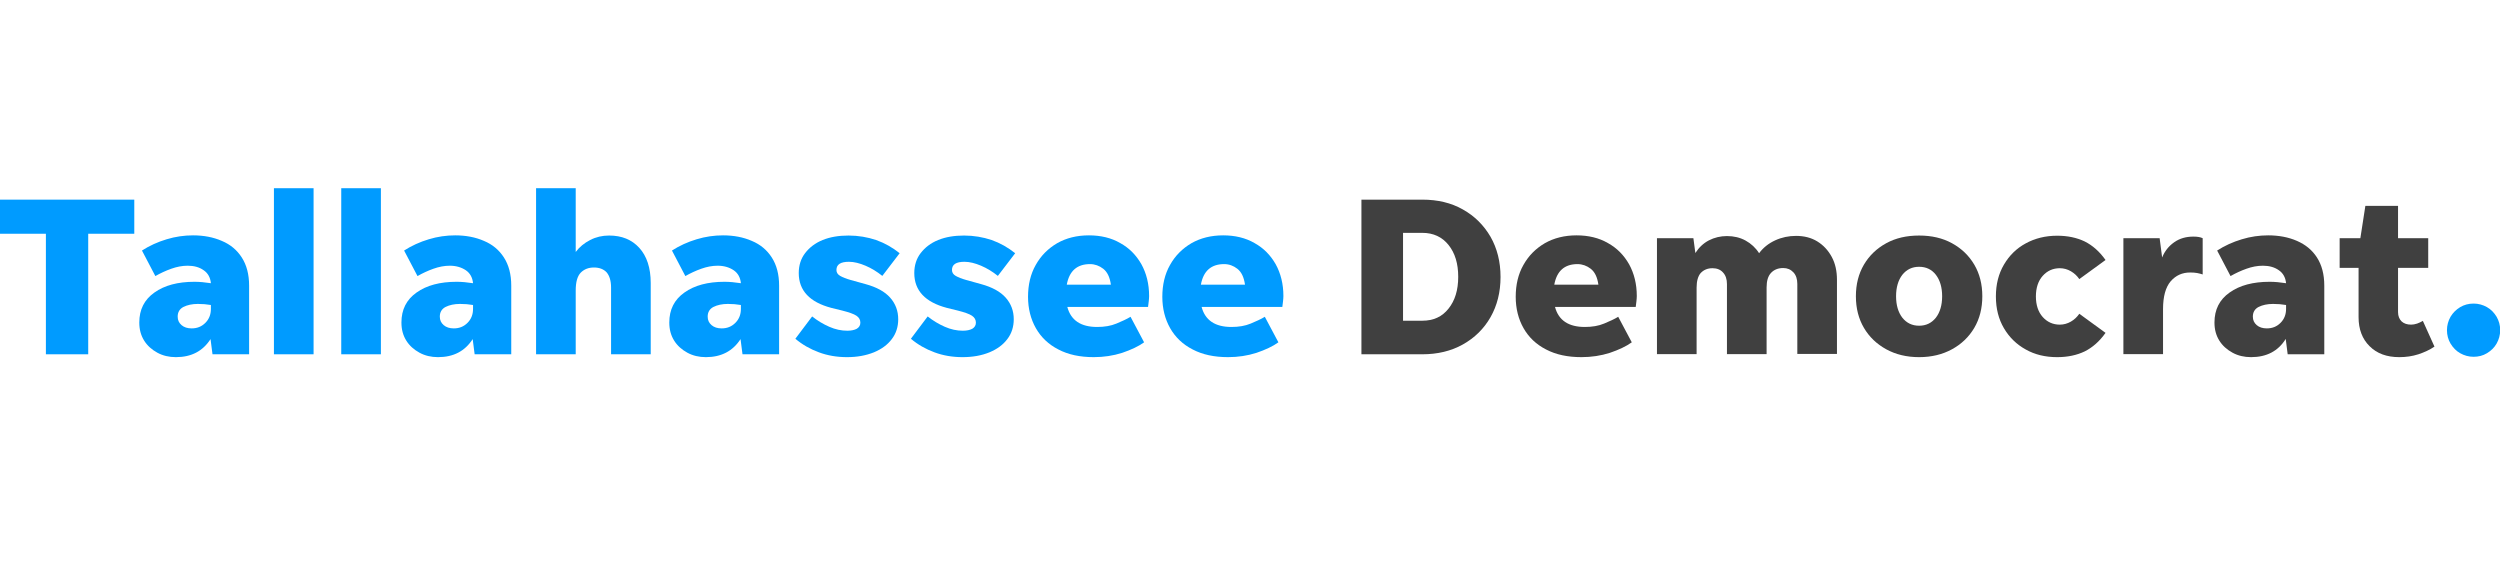
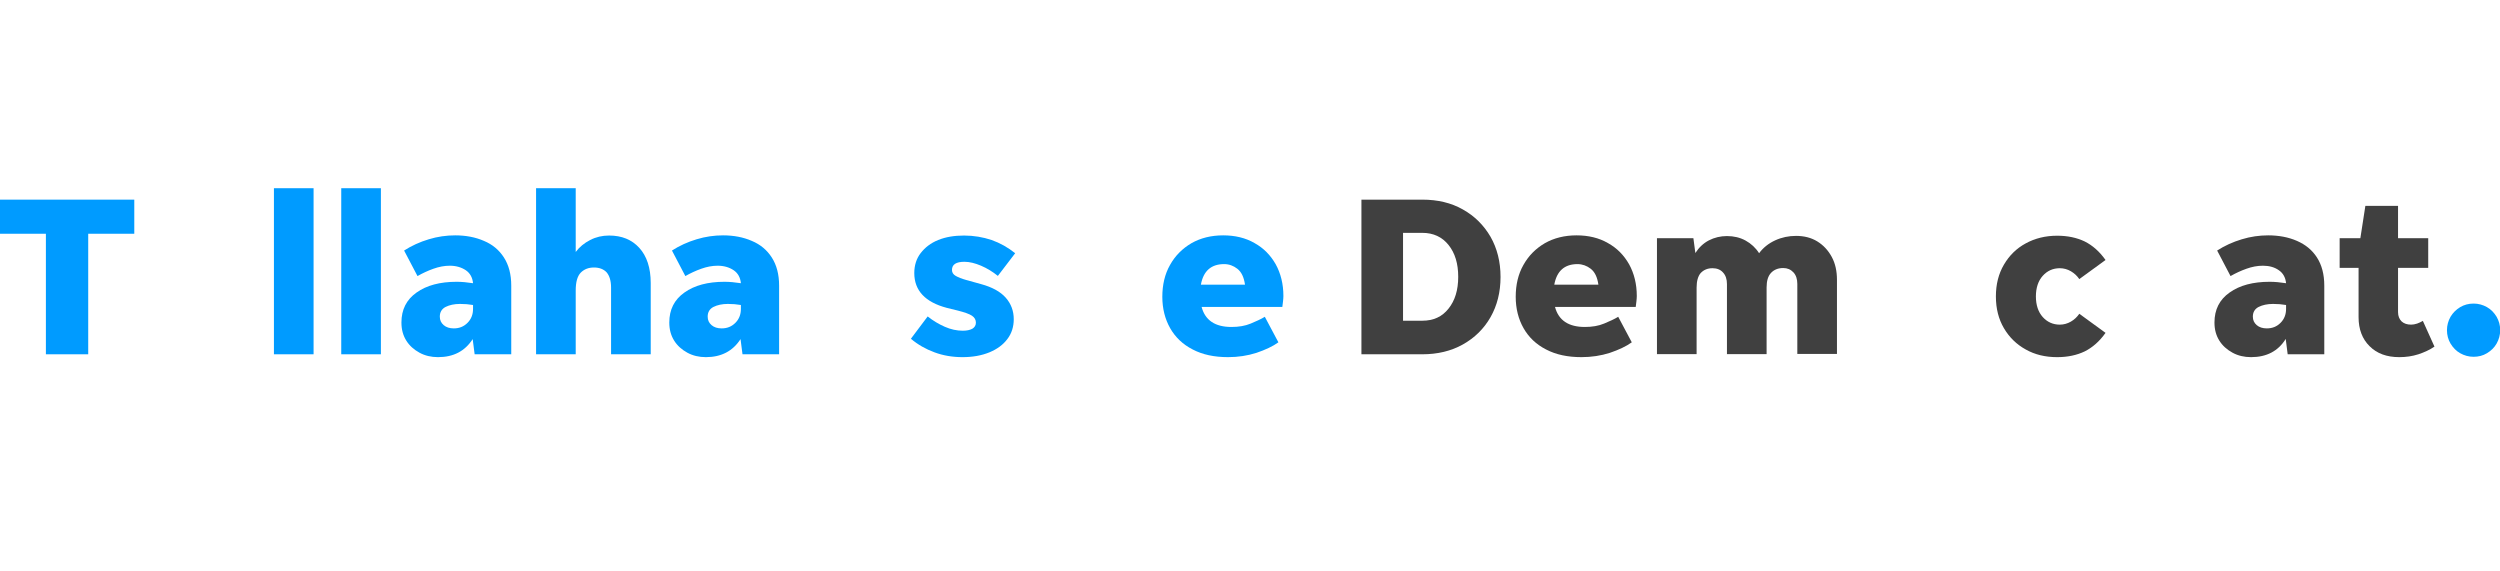
<svg xmlns="http://www.w3.org/2000/svg" version="1.1" id="Layer_1" x="0px" y="0px" viewBox="0 0 140 32" style="enable-background:new 0 0 140 32;" xml:space="preserve">
  <style type="text/css">
	.Drop_x0020_Shadow{fill:none;}
	.Round_x0020_Corners_x0020_2_x0020_pt{fill:#FFFFFF;stroke:#231F20;stroke-miterlimit:10;}
	.Live_x0020_Reflect_x0020_X{fill:none;}
	.Bevel_x0020_Soft{fill:url(#SVGID_1_);}
	.Dusk{fill:#FFFFFF;}
	.Foliage_GS{fill:#FFDD00;}
	.Pompadour_GS{fill-rule:evenodd;clip-rule:evenodd;fill:#44ADE2;}
	.st0{fill:#009BFF;}
	.st1{fill:#404040;}
</style>
  <linearGradient id="SVGID_1_" gradientUnits="userSpaceOnUse" x1="0.01" y1="-39.999" x2="0.717" y2="-39.291">
    <stop offset="0" style="stop-color:#DEDFE3" />
    <stop offset="0.178" style="stop-color:#DADBDF" />
    <stop offset="0.361" style="stop-color:#CECFD3" />
    <stop offset="0.546" style="stop-color:#B9BCBF" />
    <stop offset="0.732" style="stop-color:#9CA0A2" />
    <stop offset="0.918" style="stop-color:#787D7E" />
    <stop offset="1" style="stop-color:#656B6C" />
  </linearGradient>
  <g>
    <path class="st0" d="M2.57,19.84v-6.75H0v-1.91h7.52v1.91H4.94v6.75H2.57z" />
-     <path class="st0" d="M11.9,19.84l-0.11-0.85C11.36,19.66,10.72,20,9.85,20c-0.38,0-0.73-0.08-1.04-0.25   c-0.31-0.17-0.56-0.39-0.74-0.68c-0.18-0.29-0.27-0.62-0.27-1.01c0-0.72,0.28-1.28,0.85-1.68c0.56-0.4,1.31-0.6,2.24-0.6   c0.29,0,0.59,0.03,0.92,0.08c-0.03-0.32-0.17-0.57-0.41-0.73c-0.24-0.17-0.54-0.25-0.89-0.25c-0.31,0-0.61,0.06-0.92,0.17   c-0.31,0.11-0.61,0.25-0.89,0.41l-0.75-1.43c0.42-0.27,0.88-0.48,1.38-0.63c0.49-0.15,0.99-0.22,1.48-0.22   c0.59,0,1.13,0.1,1.61,0.31c0.48,0.2,0.85,0.51,1.12,0.93c0.27,0.42,0.41,0.94,0.41,1.58v3.84H11.9z M9.95,17.73   c0,0.2,0.07,0.35,0.22,0.48c0.14,0.12,0.33,0.18,0.56,0.18c0.31,0,0.56-0.1,0.77-0.31c0.21-0.21,0.31-0.47,0.31-0.78v-0.22   c-0.23-0.04-0.47-0.06-0.73-0.06c-0.32,0-0.59,0.06-0.81,0.17C10.06,17.3,9.95,17.48,9.95,17.73z" />
    <path class="st0" d="M15.34,19.84v-9.3h2.22v9.3H15.34z" />
    <path class="st0" d="M19.11,19.84v-9.3h2.22v9.3H19.11z" />
    <path class="st0" d="M26.58,19.84l-0.11-0.85C26.04,19.66,25.4,20,24.53,20c-0.38,0-0.73-0.08-1.04-0.25   c-0.31-0.17-0.56-0.39-0.74-0.68c-0.18-0.29-0.27-0.62-0.27-1.01c0-0.72,0.28-1.28,0.85-1.68c0.56-0.4,1.31-0.6,2.24-0.6   c0.29,0,0.59,0.03,0.92,0.08c-0.03-0.32-0.17-0.57-0.41-0.73s-0.54-0.25-0.89-0.25c-0.31,0-0.61,0.06-0.92,0.17   c-0.31,0.11-0.61,0.25-0.89,0.41l-0.75-1.43c0.42-0.27,0.88-0.48,1.38-0.63c0.49-0.15,0.99-0.22,1.48-0.22   c0.59,0,1.13,0.1,1.61,0.31c0.48,0.2,0.85,0.51,1.12,0.93c0.27,0.42,0.41,0.94,0.41,1.58v3.84H26.58z M24.63,17.73   c0,0.2,0.07,0.35,0.22,0.48c0.14,0.12,0.33,0.18,0.56,0.18c0.31,0,0.56-0.1,0.77-0.31c0.21-0.21,0.31-0.47,0.31-0.78v-0.22   c-0.23-0.04-0.47-0.06-0.73-0.06c-0.32,0-0.59,0.06-0.81,0.17C24.74,17.3,24.63,17.48,24.63,17.73z" />
    <path class="st0" d="M32.24,16.27v3.57h-2.22v-9.3h2.22v3.57c0.21-0.28,0.48-0.5,0.81-0.67c0.33-0.17,0.68-0.25,1.06-0.25   c0.71,0,1.27,0.23,1.69,0.69c0.42,0.46,0.64,1.12,0.64,1.97v3.99h-2.22V16.1c0-0.38-0.09-0.66-0.25-0.85   c-0.17-0.18-0.41-0.27-0.71-0.27c-0.31,0-0.55,0.1-0.74,0.29C32.33,15.47,32.24,15.8,32.24,16.27z" />
    <path class="st0" d="M41.58,19.84l-0.11-0.85C41.04,19.66,40.39,20,39.53,20c-0.38,0-0.73-0.08-1.04-0.25   c-0.31-0.17-0.56-0.39-0.74-0.68c-0.18-0.29-0.27-0.62-0.27-1.01c0-0.72,0.28-1.28,0.85-1.68c0.56-0.4,1.31-0.6,2.24-0.6   c0.29,0,0.59,0.03,0.92,0.08c-0.03-0.32-0.17-0.57-0.41-0.73s-0.54-0.25-0.89-0.25c-0.31,0-0.61,0.06-0.92,0.17   c-0.31,0.11-0.61,0.25-0.89,0.41l-0.75-1.43c0.42-0.27,0.88-0.48,1.38-0.63c0.49-0.15,0.99-0.22,1.48-0.22   c0.59,0,1.13,0.1,1.61,0.31c0.48,0.2,0.85,0.51,1.12,0.93c0.27,0.42,0.41,0.94,0.41,1.58v3.84H41.58z M39.63,17.73   c0,0.2,0.07,0.35,0.22,0.48c0.14,0.12,0.33,0.18,0.56,0.18c0.31,0,0.56-0.1,0.77-0.31c0.21-0.21,0.31-0.47,0.31-0.78v-0.22   c-0.23-0.04-0.47-0.06-0.73-0.06c-0.32,0-0.59,0.06-0.81,0.17C39.74,17.3,39.63,17.48,39.63,17.73z" />
-     <path class="st0" d="M47.43,20c-0.56,0-1.09-0.09-1.57-0.27c-0.49-0.18-0.93-0.43-1.32-0.76l0.94-1.25   c0.3,0.24,0.62,0.43,0.96,0.58c0.34,0.15,0.68,0.22,1.01,0.22c0.22,0,0.4-0.04,0.53-0.11c0.13-0.08,0.2-0.19,0.2-0.34   c0-0.16-0.07-0.29-0.22-0.39c-0.15-0.1-0.41-0.19-0.8-0.29l-0.61-0.15c-1.21-0.32-1.82-0.97-1.82-1.95c0-0.43,0.12-0.81,0.36-1.12   c0.24-0.31,0.56-0.56,0.98-0.73c0.42-0.17,0.9-0.25,1.45-0.25c0.54,0,1.06,0.09,1.54,0.25c0.48,0.17,0.92,0.42,1.32,0.74   l-0.97,1.27c-0.3-0.24-0.61-0.43-0.94-0.57c-0.33-0.14-0.64-0.22-0.93-0.22c-0.47,0-0.7,0.15-0.7,0.46c0,0.14,0.07,0.25,0.21,0.33   c0.14,0.08,0.34,0.16,0.59,0.23l0.83,0.23c0.62,0.17,1.08,0.42,1.38,0.76c0.3,0.34,0.45,0.74,0.45,1.21c0,0.42-0.12,0.8-0.36,1.11   c-0.24,0.32-0.57,0.56-1,0.74C48.49,19.91,48,20,47.43,20z" />
    <path class="st0" d="M53.9,20c-0.56,0-1.09-0.09-1.57-0.27c-0.49-0.18-0.93-0.43-1.32-0.76l0.94-1.25c0.3,0.24,0.62,0.43,0.96,0.58   c0.34,0.15,0.68,0.22,1.01,0.22c0.22,0,0.4-0.04,0.53-0.11c0.13-0.08,0.2-0.19,0.2-0.34c0-0.16-0.07-0.29-0.22-0.39   c-0.15-0.1-0.41-0.19-0.8-0.29l-0.61-0.15c-1.21-0.32-1.82-0.97-1.82-1.95c0-0.43,0.12-0.81,0.36-1.12   c0.24-0.31,0.56-0.56,0.98-0.73c0.42-0.17,0.9-0.25,1.45-0.25c0.54,0,1.06,0.09,1.54,0.25c0.48,0.17,0.92,0.42,1.32,0.74   l-0.97,1.27c-0.3-0.24-0.61-0.43-0.94-0.57c-0.33-0.14-0.64-0.22-0.93-0.22c-0.47,0-0.7,0.15-0.7,0.46c0,0.14,0.07,0.25,0.21,0.33   c0.14,0.08,0.34,0.16,0.59,0.23l0.83,0.23c0.62,0.17,1.08,0.42,1.38,0.76c0.3,0.34,0.45,0.74,0.45,1.21c0,0.42-0.12,0.8-0.36,1.11   c-0.24,0.32-0.57,0.56-1,0.74C54.97,19.91,54.47,20,53.9,20z" />
-     <path class="st0" d="M64.07,19.17c-0.32,0.23-0.73,0.42-1.23,0.59c-0.5,0.16-1.03,0.24-1.59,0.24c-0.77,0-1.43-0.14-1.98-0.43   c-0.55-0.28-0.97-0.68-1.26-1.19c-0.29-0.51-0.44-1.1-0.44-1.76c0-0.67,0.14-1.27,0.43-1.78c0.29-0.52,0.69-0.92,1.2-1.22   c0.51-0.29,1.1-0.44,1.78-0.44c0.66,0,1.25,0.14,1.75,0.43c0.51,0.28,0.9,0.68,1.19,1.19c0.28,0.51,0.43,1.1,0.43,1.78   c0,0.09-0.01,0.19-0.02,0.29c-0.01,0.1-0.03,0.21-0.04,0.32h-4.52c0.2,0.75,0.76,1.12,1.67,1.12c0.41,0,0.77-0.06,1.08-0.19   c0.31-0.13,0.58-0.25,0.79-0.38L64.07,19.17z M61.04,14.79c-0.72,0-1.16,0.38-1.3,1.15h2.47c-0.06-0.42-0.2-0.71-0.43-0.89   C61.56,14.88,61.31,14.79,61.04,14.79z" />
    <path class="st0" d="M71.59,19.17c-0.32,0.23-0.73,0.42-1.23,0.59c-0.5,0.16-1.03,0.24-1.59,0.24c-0.77,0-1.43-0.14-1.98-0.43   c-0.55-0.28-0.97-0.68-1.26-1.19c-0.29-0.51-0.44-1.1-0.44-1.76c0-0.67,0.14-1.27,0.43-1.78c0.29-0.52,0.69-0.92,1.2-1.22   c0.51-0.29,1.1-0.44,1.78-0.44c0.66,0,1.25,0.14,1.75,0.43c0.51,0.28,0.9,0.68,1.19,1.19c0.28,0.51,0.43,1.1,0.43,1.78   c0,0.09-0.01,0.19-0.02,0.29c-0.01,0.1-0.03,0.21-0.04,0.32h-4.52c0.2,0.75,0.76,1.12,1.67,1.12c0.41,0,0.77-0.06,1.08-0.19   c0.31-0.13,0.58-0.25,0.79-0.38L71.59,19.17z M68.55,14.79c-0.72,0-1.16,0.38-1.3,1.15h2.47c-0.06-0.42-0.2-0.71-0.43-0.89   C69.07,14.88,68.83,14.79,68.55,14.79z" />
    <path class="st1" d="M76.24,19.84v-8.66h3.41c0.86,0,1.62,0.18,2.27,0.55c0.66,0.37,1.17,0.88,1.55,1.53   c0.37,0.65,0.56,1.4,0.56,2.25c0,0.85-0.19,1.6-0.56,2.25c-0.37,0.65-0.89,1.16-1.55,1.53c-0.66,0.37-1.42,0.55-2.27,0.55H76.24z    M78.57,17.96h1.08c0.62,0,1.11-0.22,1.47-0.68c0.36-0.45,0.54-1.04,0.54-1.78c0-0.74-0.18-1.33-0.54-1.78   c-0.36-0.45-0.85-0.68-1.47-0.68h-1.08V17.96z" />
    <path class="st1" d="M91.38,19.17c-0.32,0.23-0.73,0.42-1.23,0.59c-0.5,0.16-1.03,0.24-1.59,0.24c-0.77,0-1.43-0.14-1.98-0.43   c-0.55-0.28-0.97-0.68-1.26-1.19c-0.29-0.51-0.44-1.1-0.44-1.76c0-0.67,0.14-1.27,0.43-1.78c0.29-0.52,0.69-0.92,1.2-1.22   c0.51-0.29,1.1-0.44,1.78-0.44c0.66,0,1.25,0.14,1.75,0.43c0.51,0.28,0.9,0.68,1.19,1.19c0.28,0.51,0.43,1.1,0.43,1.78   c0,0.09-0.01,0.19-0.02,0.29c-0.01,0.1-0.03,0.21-0.04,0.32h-4.52c0.2,0.75,0.76,1.12,1.67,1.12c0.41,0,0.77-0.06,1.08-0.19   c0.31-0.13,0.58-0.25,0.79-0.38L91.38,19.17z M88.34,14.79c-0.72,0-1.16,0.38-1.3,1.15h2.47c-0.06-0.42-0.2-0.71-0.43-0.89   C88.86,14.88,88.61,14.79,88.34,14.79z" />
    <path class="st1" d="M95.01,16.1v3.73h-2.22v-6.49h2.04l0.11,0.83c0.2-0.31,0.45-0.55,0.76-0.71c0.31-0.16,0.65-0.24,1.01-0.24   c0.38,0,0.73,0.08,1.04,0.25c0.31,0.17,0.57,0.41,0.76,0.71c0.23-0.31,0.53-0.55,0.9-0.72c0.37-0.17,0.76-0.25,1.17-0.25   c0.45,0,0.85,0.1,1.19,0.31c0.34,0.21,0.61,0.5,0.81,0.87c0.2,0.37,0.29,0.8,0.29,1.28v4.15h-2.22v-3.92   c0-0.27-0.07-0.49-0.22-0.65c-0.15-0.16-0.34-0.24-0.57-0.24c-0.28,0-0.51,0.09-0.68,0.27c-0.17,0.18-0.25,0.45-0.25,0.82v3.73   h-2.22v-3.92c0-0.27-0.07-0.49-0.22-0.65c-0.14-0.16-0.34-0.24-0.59-0.24c-0.27,0-0.49,0.09-0.66,0.27   C95.09,15.46,95.01,15.74,95.01,16.1z" />
-     <path class="st1" d="M107.47,20c-0.7,0-1.31-0.15-1.84-0.44c-0.53-0.29-0.95-0.69-1.25-1.2c-0.3-0.51-0.45-1.1-0.45-1.77   c0-0.67,0.15-1.26,0.45-1.77c0.3-0.51,0.72-0.91,1.25-1.2c0.53-0.29,1.14-0.43,1.84-0.43c0.7,0,1.31,0.14,1.84,0.43   c0.53,0.29,0.95,0.69,1.25,1.2c0.3,0.51,0.45,1.1,0.45,1.77c0,0.67-0.15,1.26-0.45,1.77c-0.3,0.51-0.72,0.91-1.25,1.2   C108.78,19.85,108.17,20,107.47,20z M107.47,18.24c0.39,0,0.7-0.15,0.94-0.45c0.23-0.3,0.35-0.7,0.35-1.2c0-0.5-0.12-0.9-0.35-1.2   c-0.23-0.3-0.55-0.45-0.94-0.45c-0.39,0-0.7,0.15-0.94,0.45c-0.23,0.3-0.35,0.7-0.35,1.2c0,0.5,0.12,0.9,0.35,1.2   C106.77,18.09,107.08,18.24,107.47,18.24z" />
    <path class="st1" d="M115.2,20c-0.66,0-1.25-0.14-1.76-0.43c-0.51-0.28-0.92-0.68-1.22-1.19c-0.3-0.51-0.45-1.1-0.45-1.78   c0-0.68,0.15-1.27,0.45-1.78c0.3-0.51,0.7-0.91,1.22-1.19c0.51-0.28,1.1-0.43,1.76-0.43c0.59,0,1.1,0.11,1.54,0.32   c0.44,0.22,0.83,0.56,1.17,1.04l-1.47,1.07c-0.12-0.18-0.27-0.32-0.47-0.44c-0.19-0.11-0.4-0.17-0.62-0.17   c-0.38,0-0.7,0.14-0.96,0.43c-0.25,0.28-0.38,0.67-0.38,1.15c0,0.48,0.13,0.87,0.38,1.15c0.25,0.28,0.57,0.43,0.96,0.43   c0.22,0,0.43-0.06,0.62-0.17c0.19-0.11,0.35-0.26,0.47-0.44l1.47,1.07c-0.34,0.48-0.73,0.82-1.17,1.04   C116.3,19.89,115.79,20,115.2,20z" />
-     <path class="st1" d="M121.13,17.32v2.51h-2.22v-6.49h2.03l0.14,1.08c0.14-0.35,0.36-0.63,0.67-0.85c0.31-0.22,0.67-0.32,1.08-0.32   c0.23,0,0.4,0.03,0.52,0.09v2.03c-0.09-0.03-0.2-0.06-0.31-0.08c-0.11-0.02-0.24-0.03-0.39-0.03c-0.44,0-0.8,0.16-1.09,0.49   C121.27,16.09,121.13,16.61,121.13,17.32z" />
    <path class="st1" d="M128.11,19.84L128,18.98c-0.42,0.68-1.07,1.02-1.94,1.02c-0.38,0-0.73-0.08-1.04-0.25   c-0.31-0.17-0.56-0.39-0.74-0.68c-0.18-0.29-0.27-0.62-0.27-1.01c0-0.72,0.28-1.28,0.85-1.68c0.56-0.4,1.31-0.6,2.24-0.6   c0.29,0,0.59,0.03,0.92,0.08c-0.03-0.32-0.17-0.57-0.41-0.73c-0.24-0.17-0.54-0.25-0.89-0.25c-0.31,0-0.61,0.06-0.92,0.17   c-0.31,0.11-0.61,0.25-0.89,0.41l-0.75-1.43c0.42-0.27,0.88-0.48,1.38-0.63c0.49-0.15,0.99-0.22,1.48-0.22   c0.59,0,1.13,0.1,1.61,0.31s0.85,0.51,1.12,0.93c0.27,0.42,0.41,0.94,0.41,1.58v3.84H128.11z M126.16,17.73   c0,0.2,0.07,0.35,0.22,0.48c0.14,0.12,0.33,0.18,0.56,0.18c0.31,0,0.56-0.1,0.77-0.31c0.21-0.21,0.31-0.47,0.31-0.78v-0.22   c-0.23-0.04-0.47-0.06-0.73-0.06c-0.32,0-0.59,0.06-0.81,0.17C126.27,17.3,126.16,17.48,126.16,17.73z" />
    <path class="st1" d="M136.33,19.41c-0.26,0.18-0.57,0.32-0.9,0.43c-0.34,0.11-0.7,0.16-1.07,0.16c-0.7,0-1.25-0.2-1.66-0.61   c-0.41-0.4-0.62-0.95-0.62-1.62v-2.77h-1.06v-1.66h1.16l0.28-1.81h1.83v1.81h1.69v1.66h-1.69v2.48c0,0.22,0.07,0.39,0.2,0.52   c0.13,0.12,0.31,0.18,0.53,0.18c0.11,0,0.22-0.02,0.34-0.06c0.11-0.04,0.22-0.09,0.32-0.15L136.33,19.41z" />
    <path class="st0" d="M138.52,19.98c-0.27,0-0.52-0.07-0.75-0.2c-0.23-0.13-0.4-0.31-0.54-0.54c-0.13-0.22-0.2-0.47-0.2-0.75   c0-0.27,0.07-0.52,0.2-0.75c0.13-0.22,0.31-0.4,0.54-0.54c0.22-0.13,0.47-0.2,0.75-0.2c0.27,0,0.52,0.07,0.75,0.2   c0.23,0.13,0.4,0.31,0.54,0.54c0.13,0.23,0.2,0.47,0.2,0.75c0,0.27-0.07,0.52-0.2,0.75c-0.13,0.23-0.31,0.4-0.54,0.54   S138.79,19.98,138.52,19.98z" />
  </g>
</svg>